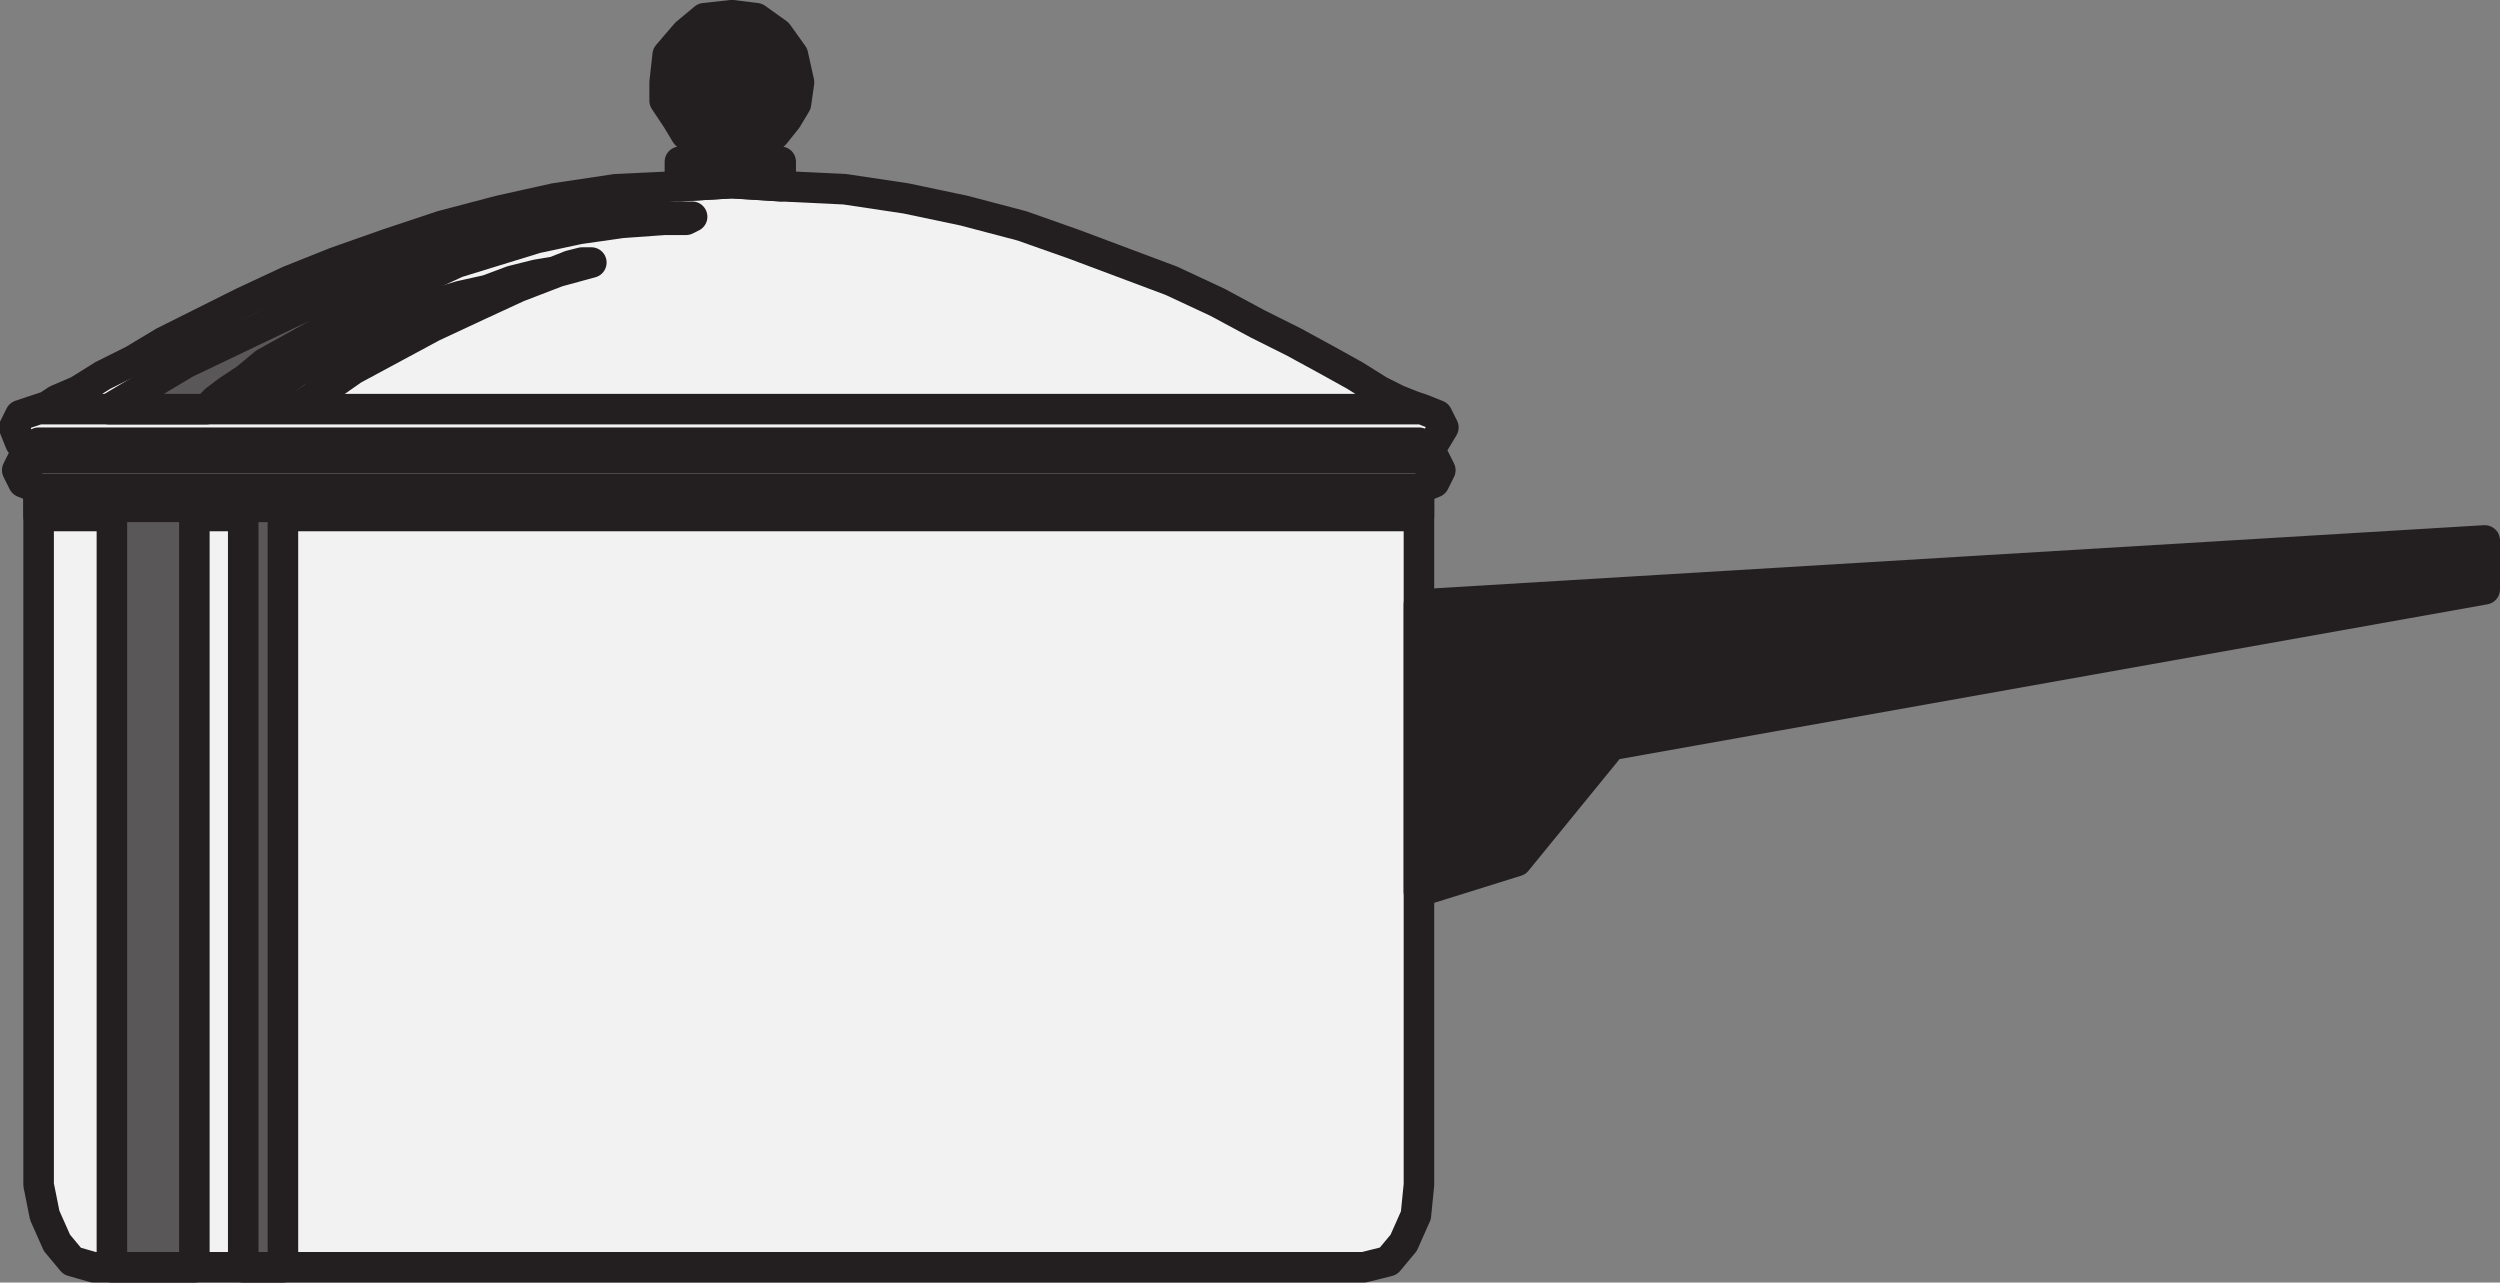
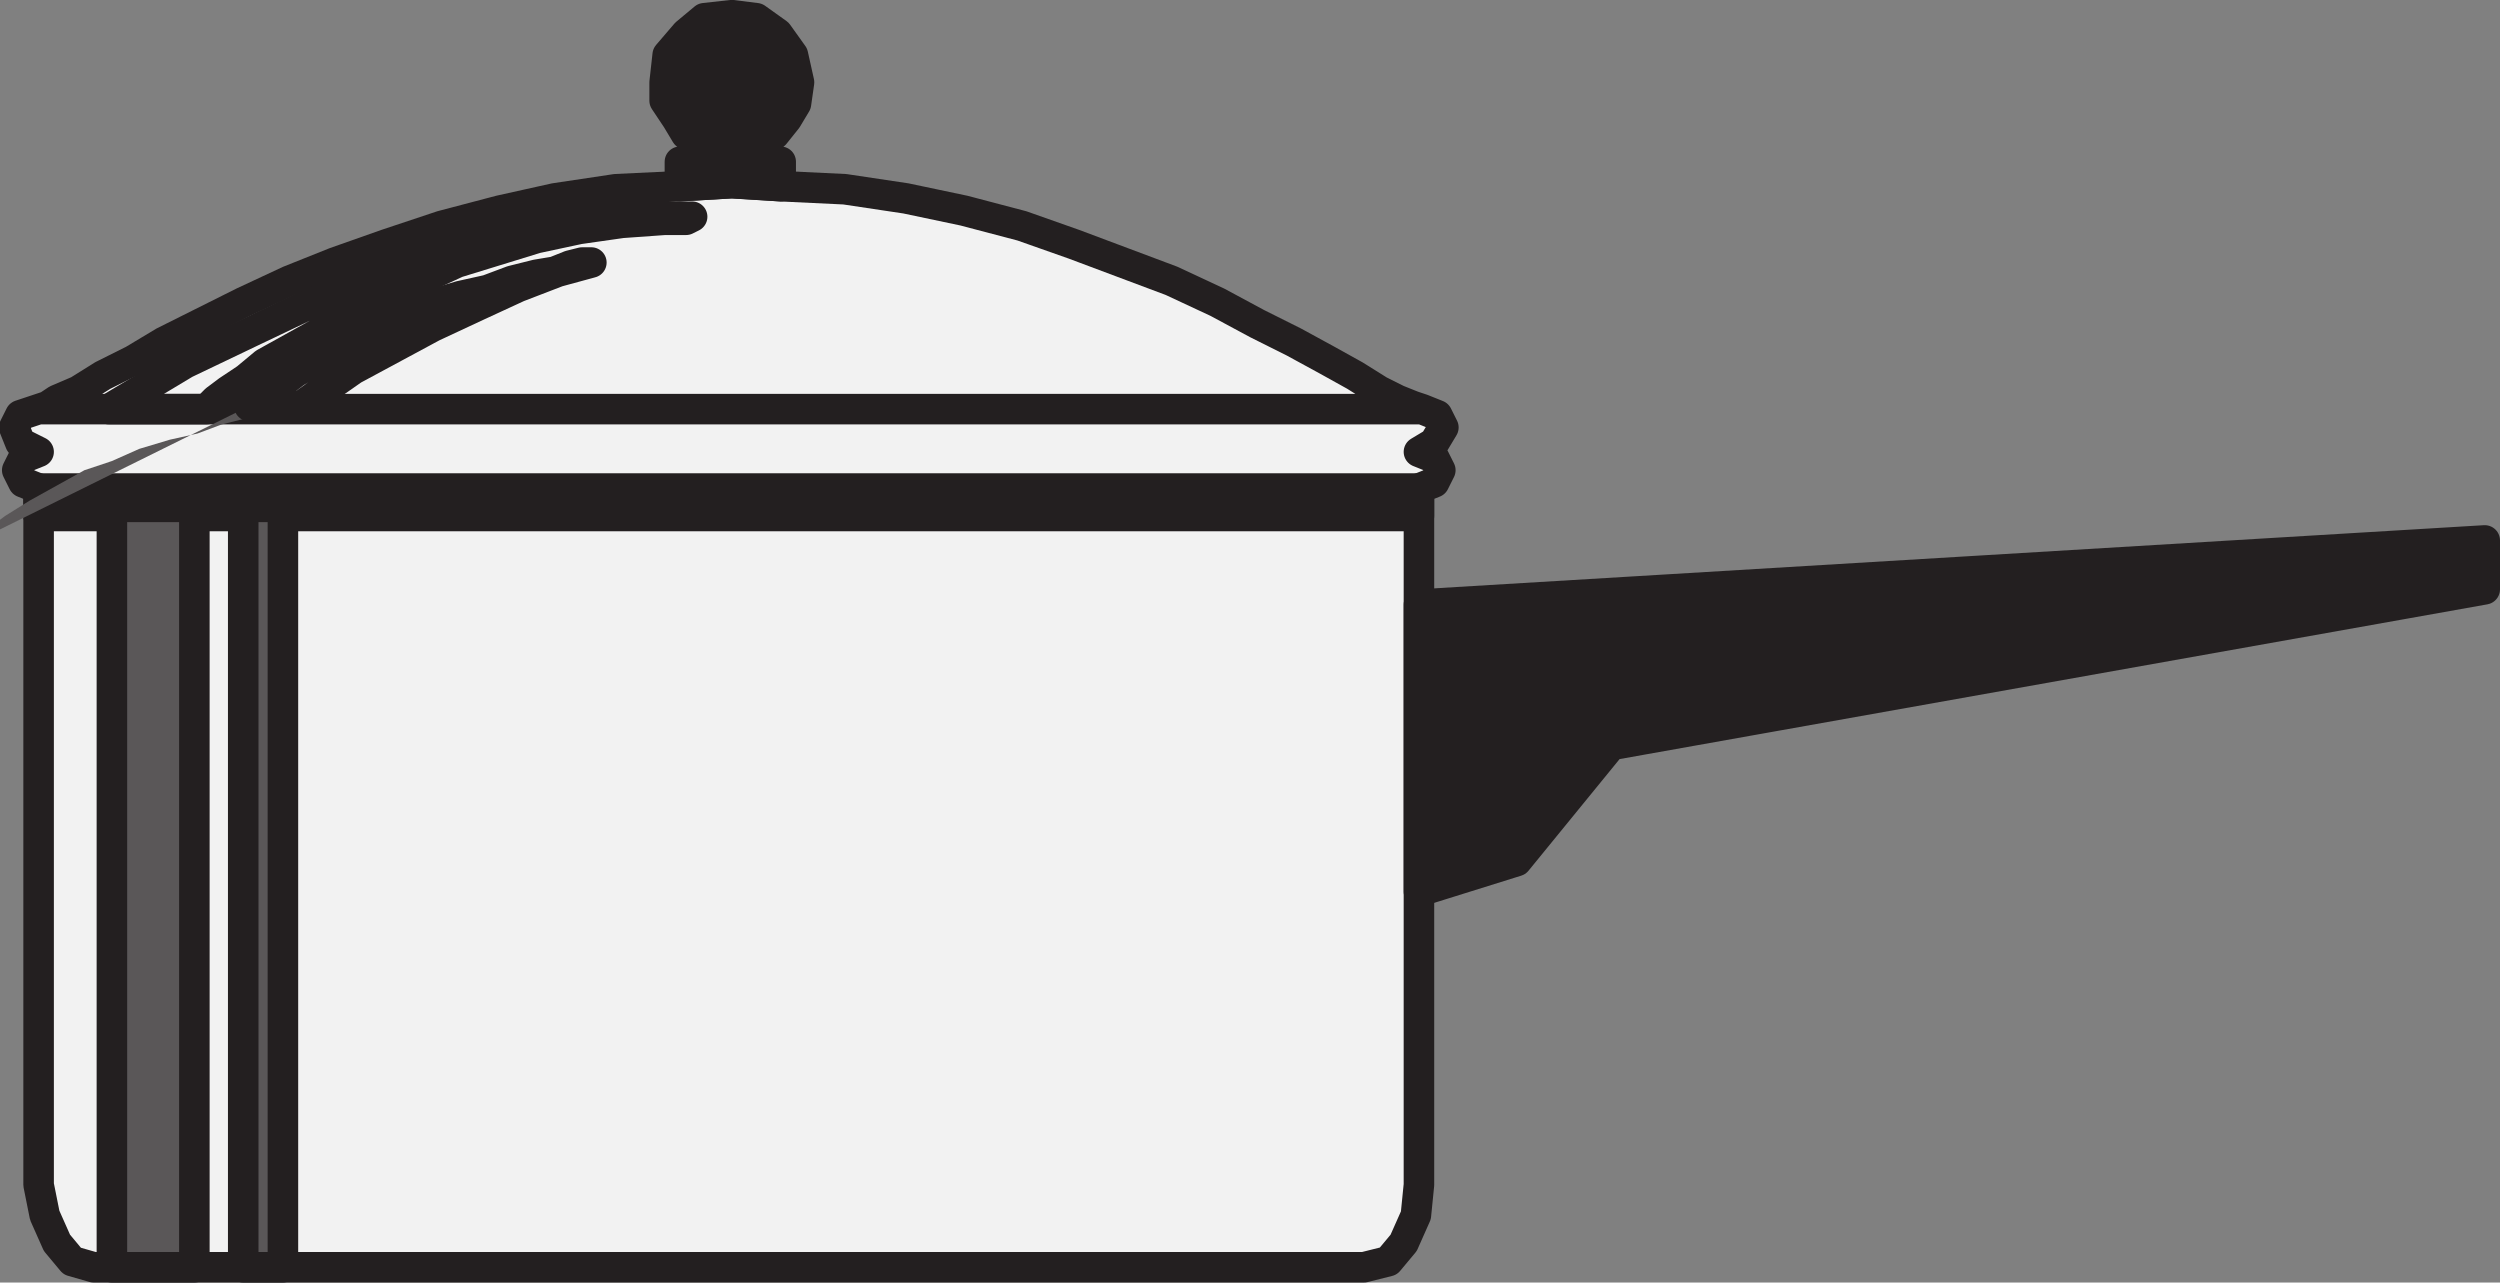
<svg xmlns="http://www.w3.org/2000/svg" width="613.982" height="314.977">
  <rect width="100%" height="100%" fill="#808080" stroke="none" />
  <path fill="#f2f2f2" fill-rule="evenodd" d="M179.732 311.227h155.25l6-1.5 3.75-4.5 3-6.75.75-7.5v-171l3.75-1.5 1.5-3-1.5-3-3.75-1.5 3.75-2.25 2.25-3.75-1.5-3-3.75-1.5-2.25-.75-3.75-1.5-4.5-2.25-6-3.75-6.75-3.75-8.25-4.5-9-4.5-9.75-5.25-11.25-5.25-24-9-12.75-4.5-14.25-3.75-14.25-3-15-2.25-15.75-.75-12-.75-12.75.75-15.75.75-15 2.25-13.5 3-14.25 3.75-13.5 4.5-12.75 4.5-11.25 4.5-11.25 5.25-19.5 9.75-7.5 4.5-7.5 3.75-6 3.75-5.25 2.25-2.25 1.5-6.75 2.25-1.5 3 1.5 3.75 4.5 2.25-3.75 1.5-1.5 3 1.5 3 3.75 1.5v171l1.5 7.5 3 6.75 3.75 4.5 5.25 1.5h156.75" />
  <path fill="none" stroke="#231f20" stroke-linecap="round" stroke-linejoin="round" stroke-miterlimit="10" stroke-width="7.5" d="M179.732 311.227h155.25l6-1.5 3.75-4.5 3-6.75.75-7.5v-171l3.75-1.5 1.5-3-1.5-3-3.75-1.5 3.75-2.25 2.25-3.75-1.5-3-3.75-1.5-2.25-.75-3.75-1.5-4.5-2.25-6-3.75-6.75-3.75-8.25-4.5-9-4.5-9.75-5.25-11.25-5.25-24-9-12.75-4.5-14.25-3.75-14.25-3-15-2.25-15.75-.75-12-.75-12.75.75-15.75.75-15 2.25-13.5 3-14.25 3.75-13.5 4.5-12.75 4.5-11.25 4.5-11.25 5.25-19.5 9.75-7.5 4.5-7.5 3.75-6 3.75-5.25 2.25-2.25 1.5-6.75 2.25-1.5 3 1.5 3.75 4.5 2.25-3.75 1.5-1.5 3 1.5 3 3.75 1.5v171l1.5 7.5 3 6.75 3.75 4.5 5.25 1.5zM9.482 100.477h339" />
-   <path fill="#231f20" fill-rule="evenodd" d="M348.482 123.727v-3.75h-339v6.75h339v-3" />
  <path fill="none" stroke="#231f20" stroke-linecap="round" stroke-linejoin="round" stroke-miterlimit="10" stroke-width="7.5" d="M348.482 123.727v-3.75h-339v6.75h339Zm0 0" />
-   <path fill="#231f20" fill-rule="evenodd" d="M348.482 110.227v-1.5h-339v3.75h339v-2.25" />
-   <path fill="none" stroke="#231f20" stroke-linecap="round" stroke-linejoin="round" stroke-miterlimit="10" stroke-width="7.5" d="M348.482 110.227v-1.5h-339v3.75h339Zm0 0" />
  <path fill="#5a5758" fill-rule="evenodd" d="M37.232 311.227h10.5v-186.75h-20.25v186.75h9.75" />
  <path fill="none" stroke="#231f20" stroke-linecap="round" stroke-linejoin="round" stroke-miterlimit="10" stroke-width="7.5" d="M37.232 311.227h10.5v-186.75h-20.25v186.75zm0 0" />
  <path fill="#5a5758" fill-rule="evenodd" d="M64.982 311.227h4.5v-186.75h-9.75v186.75h5.25" />
  <path fill="none" stroke="#231f20" stroke-linecap="round" stroke-linejoin="round" stroke-miterlimit="10" stroke-width="7.5" d="M64.982 311.227h4.5v-186.75h-9.75v186.75zm0 0" />
-   <path fill="#5a5758" fill-rule="evenodd" d="M26.732 100.477h24l2.25-2.25 3-2.25 4.5-3 4.5-3.75 13.5-7.5 6.75-4.5 9-4.5 8.25-3.75 9.75-4.5 19.5-6 10.5-2.25 10.5-1.5 10.5-.75h5.25l1.5-.75h-18l-9 1.5-9.75 1.5-12 3-12.75 3-14.25 5.25-15.75 6-15.75 7.5-17.25 8.25-18.75 11.25" />
  <path fill="none" stroke="#231f20" stroke-linecap="round" stroke-linejoin="round" stroke-miterlimit="10" stroke-width="7.5" d="M26.732 100.477h24l2.25-2.25 3-2.25 4.5-3 4.5-3.75 13.5-7.5 6.75-4.5 9-4.5 8.25-3.75 9.75-4.5 19.5-6 10.5-2.25 10.5-1.5 10.5-.75h5.25l1.5-.75h-18l-9 1.5-9.75 1.5-12 3-12.75 3-14.25 5.25-15.75 6-15.75 7.5-17.25 8.25zm0 0" />
-   <path fill="#5a5758" fill-rule="evenodd" d="M61.232 99.727h12.75l5.25-3.75 7.5-5.25 19.5-10.5 11.25-5.25 9.75-4.5 9.75-3.75 8.25-2.25h-2.25l-3 .75-3.75 1.5-4.5.75-6 1.5-6 2.25-6.75 1.5-7.5 2.25-6.75 3-6.75 2.25-13.5 7.5-6 3.75-6 4.5-5.25 3.75" />
+   <path fill="#5a5758" fill-rule="evenodd" d="M61.232 99.727h12.75h-2.25l-3 .75-3.75 1.5-4.5.75-6 1.5-6 2.25-6.75 1.5-7.5 2.25-6.75 3-6.75 2.25-13.5 7.5-6 3.75-6 4.5-5.25 3.75" />
  <path fill="none" stroke="#231f20" stroke-linecap="round" stroke-linejoin="round" stroke-miterlimit="10" stroke-width="7.5" d="M61.232 99.727h12.75l5.25-3.75 7.5-5.25 19.5-10.5 11.25-5.25 9.75-4.5 9.75-3.75 8.25-2.25h-2.25l-3 .75-3.75 1.5-4.5.75-6 1.5-6 2.25-6.75 1.5-7.5 2.25-6.75 3-6.75 2.25-13.5 7.5-6 3.75-6 4.5zm0 0" />
  <path fill="#231f20" fill-rule="evenodd" d="m348.482 148.477 261.75-15.75v12l-214.5 38.25-23.25 28.5-24 7.5v-70.5" />
  <path fill="none" stroke="#231f20" stroke-linecap="round" stroke-linejoin="round" stroke-miterlimit="10" stroke-width="7.5" d="m348.482 148.477 261.75-15.75v12l-214.5 38.25-23.25 28.5-24 7.5zm0 0" />
  <path fill="#231f20" fill-rule="evenodd" d="M185.732 39.727h6v6l-12-.75-12.75.75v-6h6v-4.5l-4.5-2.25-2.25-3.75-3-4.5v-4.5l.75-6.75 4.5-5.25 4.5-3.75 6.75-.75 6 .75 5.25 3.75 3.75 5.25 1.5 6.75-.75 5.25-2.25 3.75-3 3.75-4.5 2.25v4.5" />
  <path fill="none" stroke="#231f20" stroke-linecap="round" stroke-linejoin="round" stroke-miterlimit="10" stroke-width="7.5" d="M185.732 39.727h6v6l-12-.75-12.75.75v-6h6v-4.5l-4.5-2.25-2.25-3.75-3-4.5v-4.5l.75-6.75 4.5-5.25 4.5-3.75 6.75-.75 6 .75 5.25 3.75 3.75 5.25 1.5 6.75-.75 5.25-2.25 3.75-3 3.75-4.5 2.25zm0 0" />
</svg>